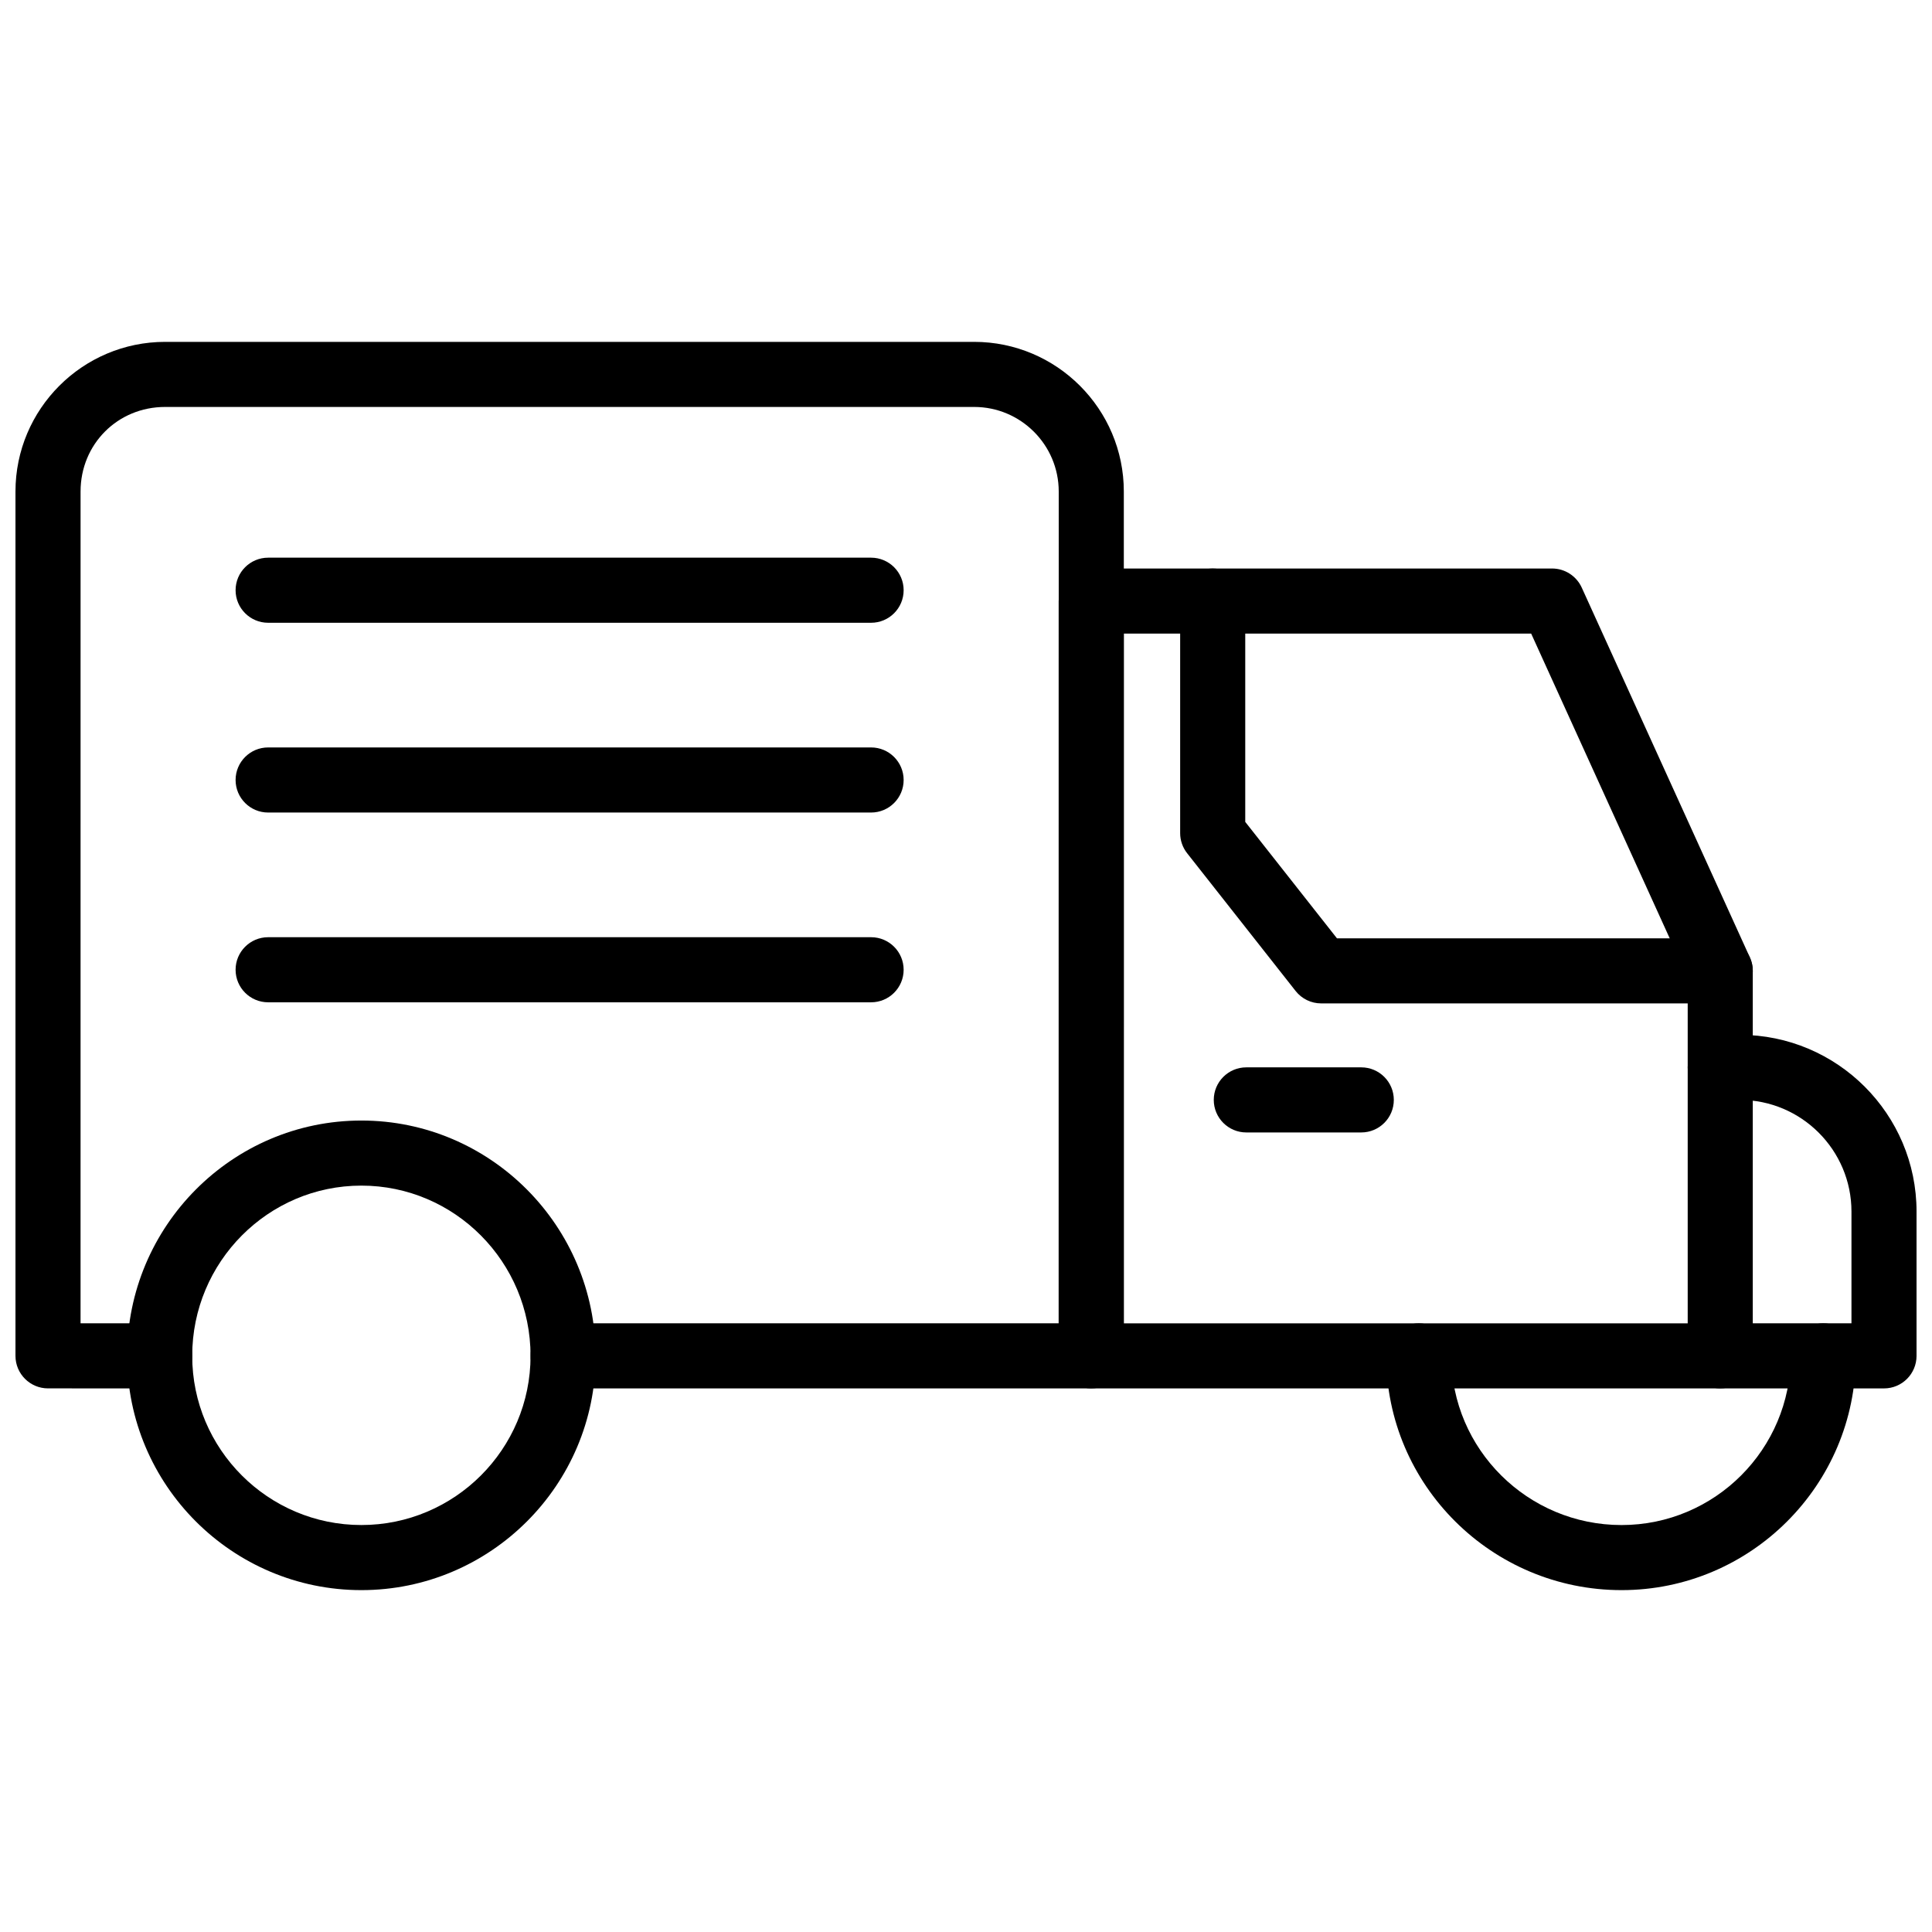
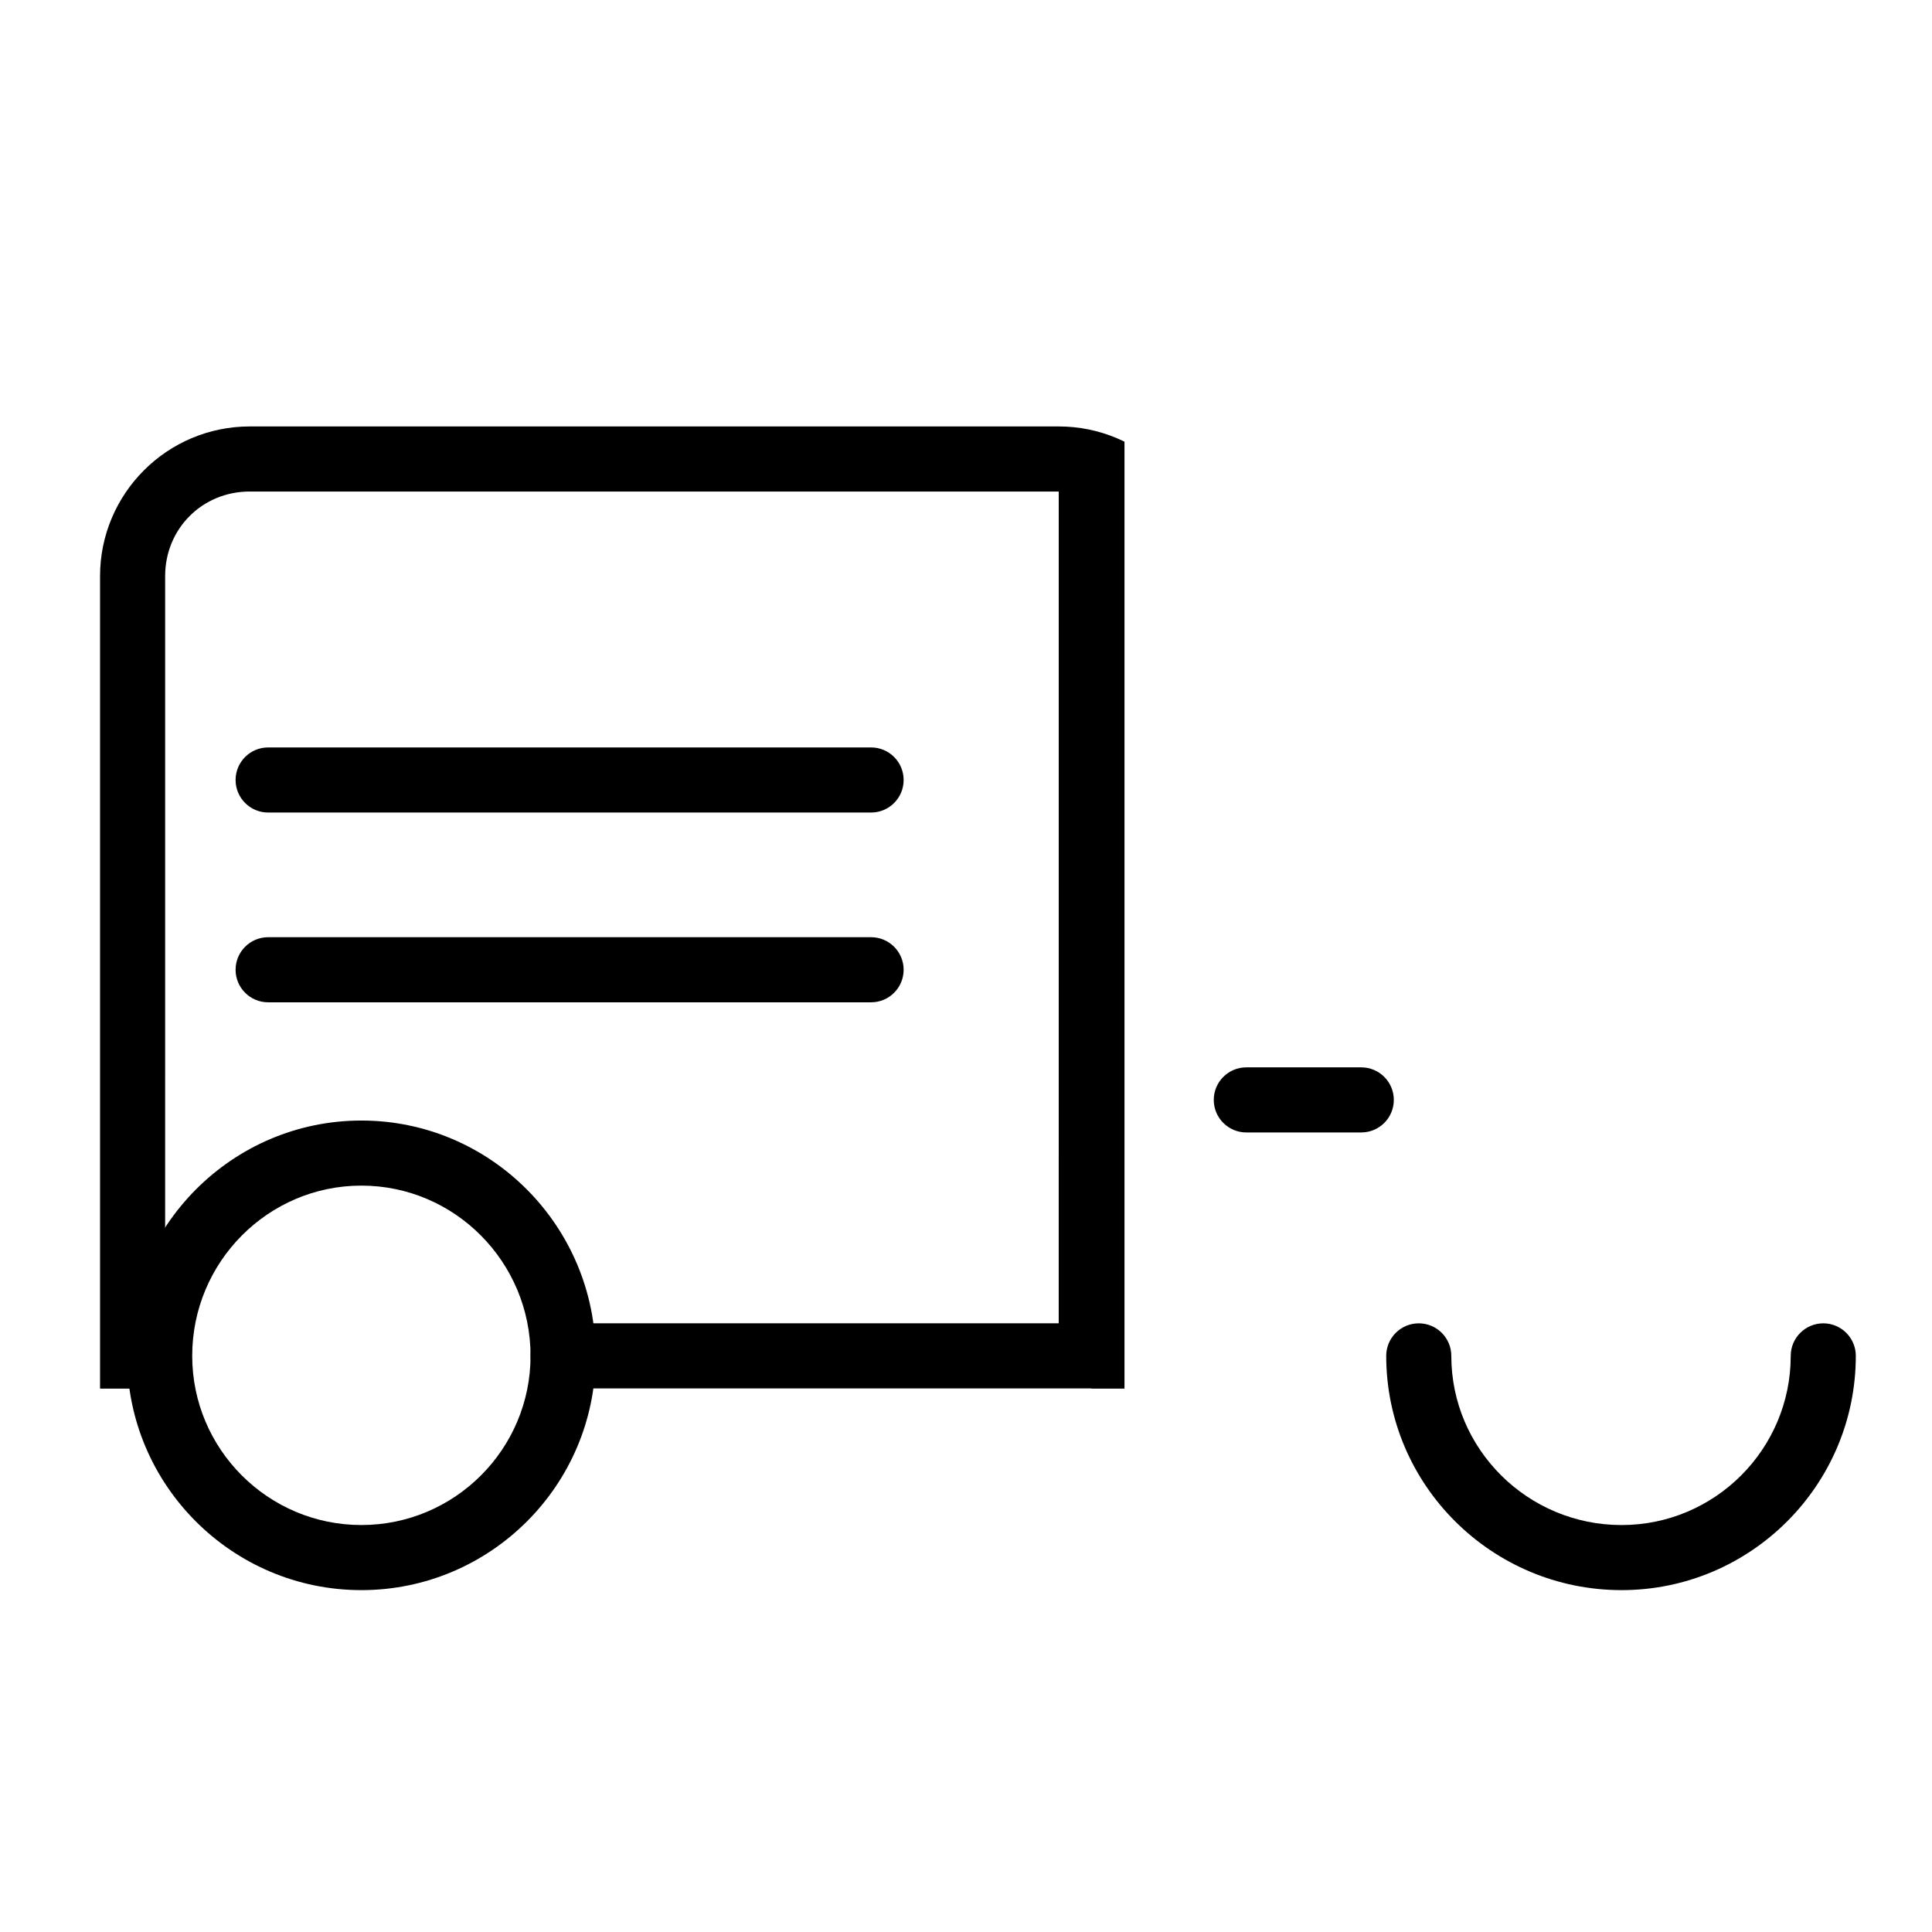
<svg xmlns="http://www.w3.org/2000/svg" width="800px" height="800px" version="1.1" viewBox="144 144 512 512">
  <defs>
    <clipPath id="b">
-       <path d="m591 418h60.902v94h-60.902z" />
-     </clipPath>
+       </clipPath>
    <clipPath id="a">
      <path d="m148.09 234h293.91v278h-293.91z" />
    </clipPath>
  </defs>
-   <path d="m599.88 511.94h-166.7c-4.762 0-8.625-3.863-8.625-8.625l0.004-200.03c0-4.762 3.863-8.625 8.625-8.625h122.14c3.375 0 6.445 1.98 7.852 5.055l44.555 98c0.504 1.125 0.773 2.336 0.773 3.57v102.03c0 4.762-3.863 8.621-8.625 8.621zm-158.07-17.246h149.45v-91.539l-41.484-91.246h-107.96z" />
  <g clip-path="url(#b)">
    <path d="m643.28 511.94h-43.395c-4.762 0-8.625-3.863-8.625-8.625 0-4.762 3.863-8.625 8.625-8.625h34.773v-29.605c0-16.316-13.277-29.594-29.605-29.594h-5.168c-4.762 0-8.625-3.863-8.625-8.625 0-4.762 3.863-8.625 8.625-8.625h5.168c25.832 0 46.852 21.012 46.852 46.84v38.227c-0.004 4.773-3.863 8.633-8.625 8.633z" />
  </g>
  <path d="m573.73 565.4c-34.387 0-62.367-27.852-62.367-62.078 0-4.762 3.863-8.625 8.625-8.625s8.625 3.863 8.625 8.625c0 24.723 20.238 44.832 45.117 44.832 24.723 0 44.832-20.109 44.832-44.832 0-4.762 3.863-8.625 8.625-8.625 4.762 0 8.625 3.863 8.625 8.625-0.004 34.227-27.855 62.078-62.082 62.078z" />
  <path d="m239.77 565.4c-34.227 0-62.078-27.852-62.078-62.078 0-34.387 27.852-62.367 62.078-62.367 34.227 0 62.078 27.98 62.078 62.367 0 34.227-27.852 62.078-62.078 62.078zm0-107.2c-24.723 0-44.832 20.238-44.832 45.117 0 24.723 20.109 44.832 44.832 44.832 24.723 0 44.832-20.109 44.832-44.832 0-24.879-20.109-45.117-44.832-45.117z" />
  <g clip-path="url(#a)">
-     <path d="m433.19 511.94h-139.96c-4.762 0-8.625-3.863-8.625-8.625 0-4.762 3.863-8.625 8.625-8.625h131.34l0.004-220.43c0-12.363-10.059-22.414-22.414-22.414h-214.4c-12.57 0-22.41 9.848-22.41 22.414l-0.004 220.43h20.977c4.762 0 8.625 3.863 8.625 8.625 0 4.762-3.863 8.625-8.625 8.625l-29.598-0.004c-4.762 0-8.625-3.859-8.625-8.625v-229.05c0-21.871 17.793-39.664 39.66-39.664h214.4c21.871 0 39.664 17.793 39.664 39.664v229.05c-0.004 4.766-3.863 8.625-8.629 8.625z" />
+     <path d="m433.19 511.94h-139.96c-4.762 0-8.625-3.863-8.625-8.625 0-4.762 3.863-8.625 8.625-8.625h131.34l0.004-220.43h-214.4c-12.57 0-22.41 9.848-22.41 22.414l-0.004 220.43h20.977c4.762 0 8.625 3.863 8.625 8.625 0 4.762-3.863 8.625-8.625 8.625l-29.598-0.004c-4.762 0-8.625-3.859-8.625-8.625v-229.05c0-21.871 17.793-39.664 39.66-39.664h214.4c21.871 0 39.664 17.793 39.664 39.664v229.05c-0.004 4.766-3.863 8.625-8.629 8.625z" />
  </g>
-   <path d="m599.88 409.91h-105.76c-2.644 0-5.137-1.211-6.773-3.293l-28.742-36.5c-1.199-1.52-1.852-3.394-1.852-5.332v-61.496c0-4.762 3.863-8.625 8.625-8.625 4.762 0 8.625 3.863 8.625 8.625v58.516l24.309 30.863h101.57c4.762 0 8.625 3.863 8.625 8.625-0.004 4.758-3.867 8.617-8.629 8.617z" />
  <path d="m504.75 444.11h-30.465c-4.762 0-8.625-3.863-8.625-8.625s3.863-8.625 8.625-8.625h30.465c4.762 0 8.625 3.863 8.625 8.625 0 4.766-3.863 8.625-8.625 8.625z" />
  <path d="m374.85 359.33h-159.79c-4.762 0-8.625-3.863-8.625-8.625s3.863-8.625 8.625-8.625h159.79c4.762 0 8.625 3.863 8.625 8.625 0 4.766-3.863 8.625-8.625 8.625z" />
-   <path d="m374.85 309.04h-159.79c-4.762 0-8.625-3.863-8.625-8.625 0-4.762 3.863-8.625 8.625-8.625h159.79c4.762 0 8.625 3.863 8.625 8.625 0 4.762-3.863 8.625-8.625 8.625z" />
  <path d="m374.85 409.62h-159.79c-4.762 0-8.625-3.863-8.625-8.625s3.863-8.625 8.625-8.625h159.79c4.762 0 8.625 3.863 8.625 8.625s-3.863 8.625-8.625 8.625z" />
</svg>